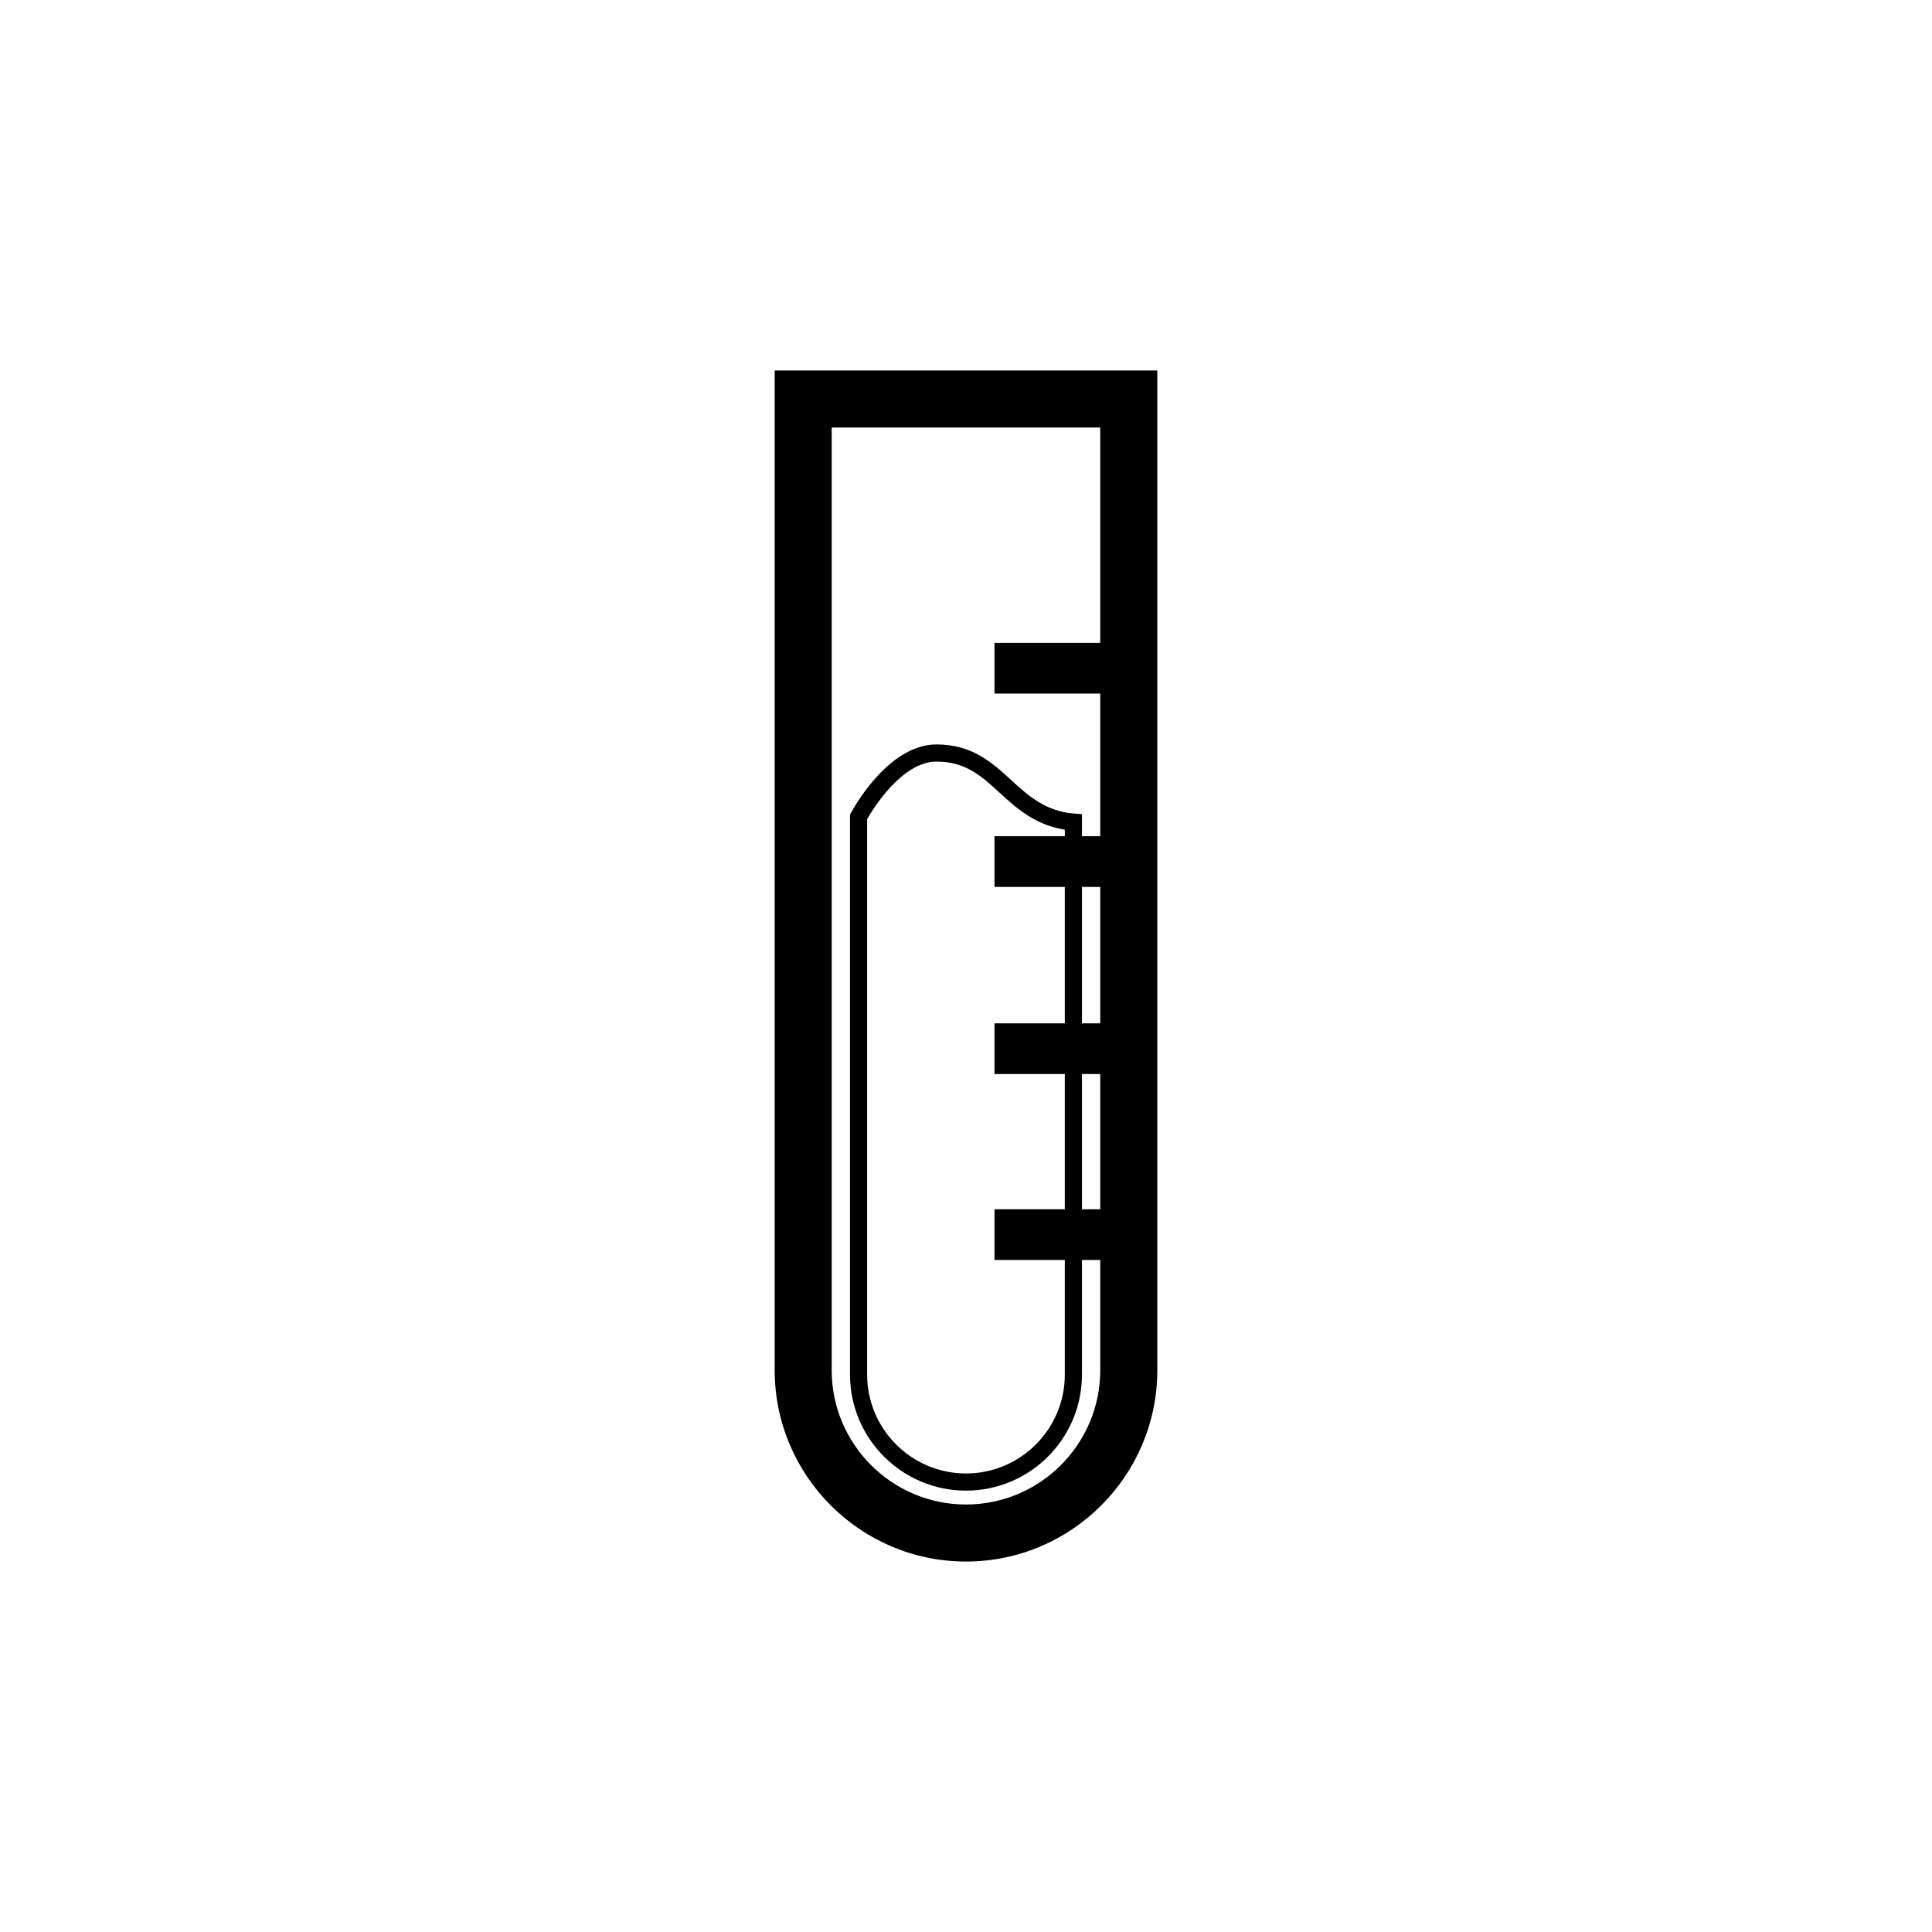
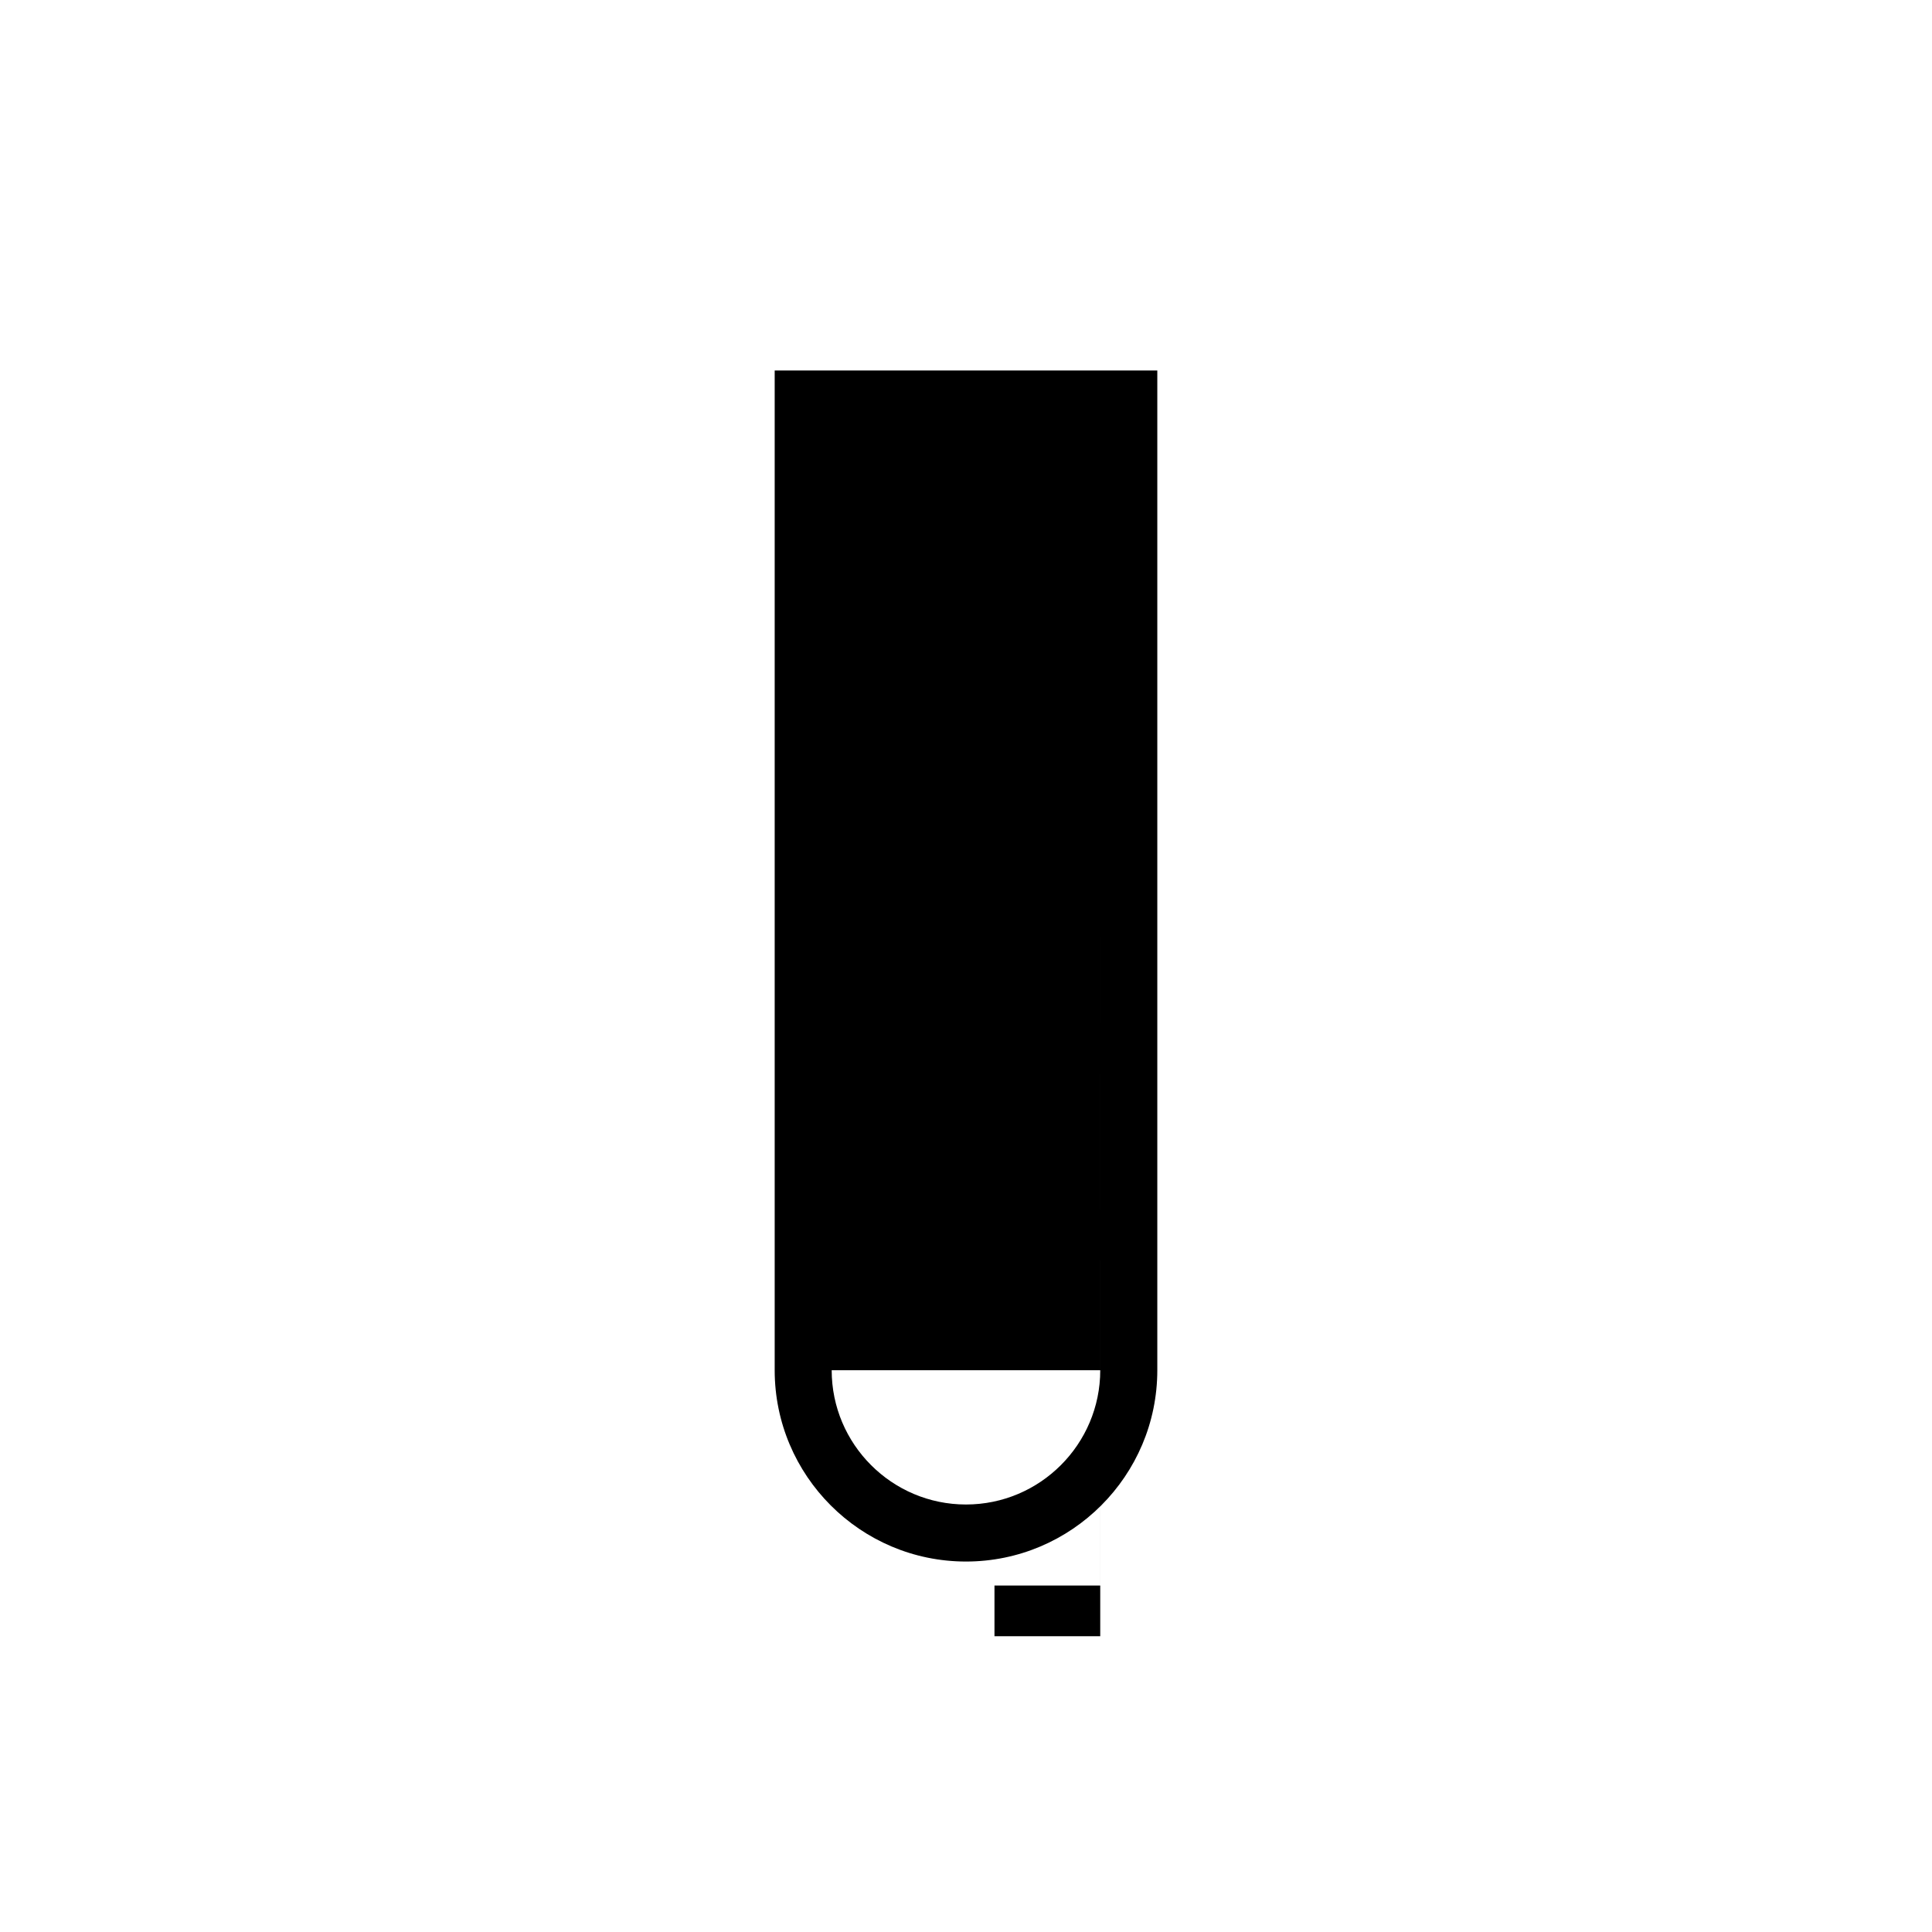
<svg xmlns="http://www.w3.org/2000/svg" fill="#000000" width="800px" height="800px" version="1.1" viewBox="144 144 512 512">
  <g>
-     <path d="m400 539.03c-16.949 0-30.738-13.789-30.738-30.738v-148.41l0.281-0.516c1.668-3.019 10.57-18.082 22.656-18.082 9.453 0 14.695 4.793 19.754 9.426 4.457 4.074 9.062 8.293 16.688 8.887l2.09 0.168v148.53c-0.004 16.949-13.793 30.738-30.73 30.738zm-26.199-177.97v147.23c0 14.445 11.754 26.191 26.199 26.191 14.438 0 26.188-11.75 26.188-26.191v-144.41c-7.93-1.25-12.891-5.777-17.301-9.82-4.832-4.418-9.004-8.23-16.691-8.23-9.062 0-16.676 12.25-18.395 15.23z" />
-     <path d="m349.3 242.18v264.94c0 27.961 22.742 50.703 50.699 50.703 27.957 0 50.699-22.746 50.699-50.703v-264.94zm86.277 123.43h-28.027v13.438h28.027v36.145l-28.027-0.004v13.438h28.027v35.84h-28.027v13.438h28.027v29.211c0 19.629-15.961 35.59-35.586 35.59-19.617 0-35.586-15.965-35.586-35.59l0.004-249.82h71.164v57.062h-28.023v13.438h28.027z" />
+     <path d="m349.3 242.18v264.94c0 27.961 22.742 50.703 50.699 50.703 27.957 0 50.699-22.746 50.699-50.703v-264.94zm86.277 123.43h-28.027v13.438h28.027v36.145l-28.027-0.004v13.438h28.027v35.84h-28.027v13.438h28.027v29.211c0 19.629-15.961 35.59-35.586 35.59-19.617 0-35.586-15.965-35.586-35.59h71.164v57.062h-28.023v13.438h28.027z" />
  </g>
</svg>